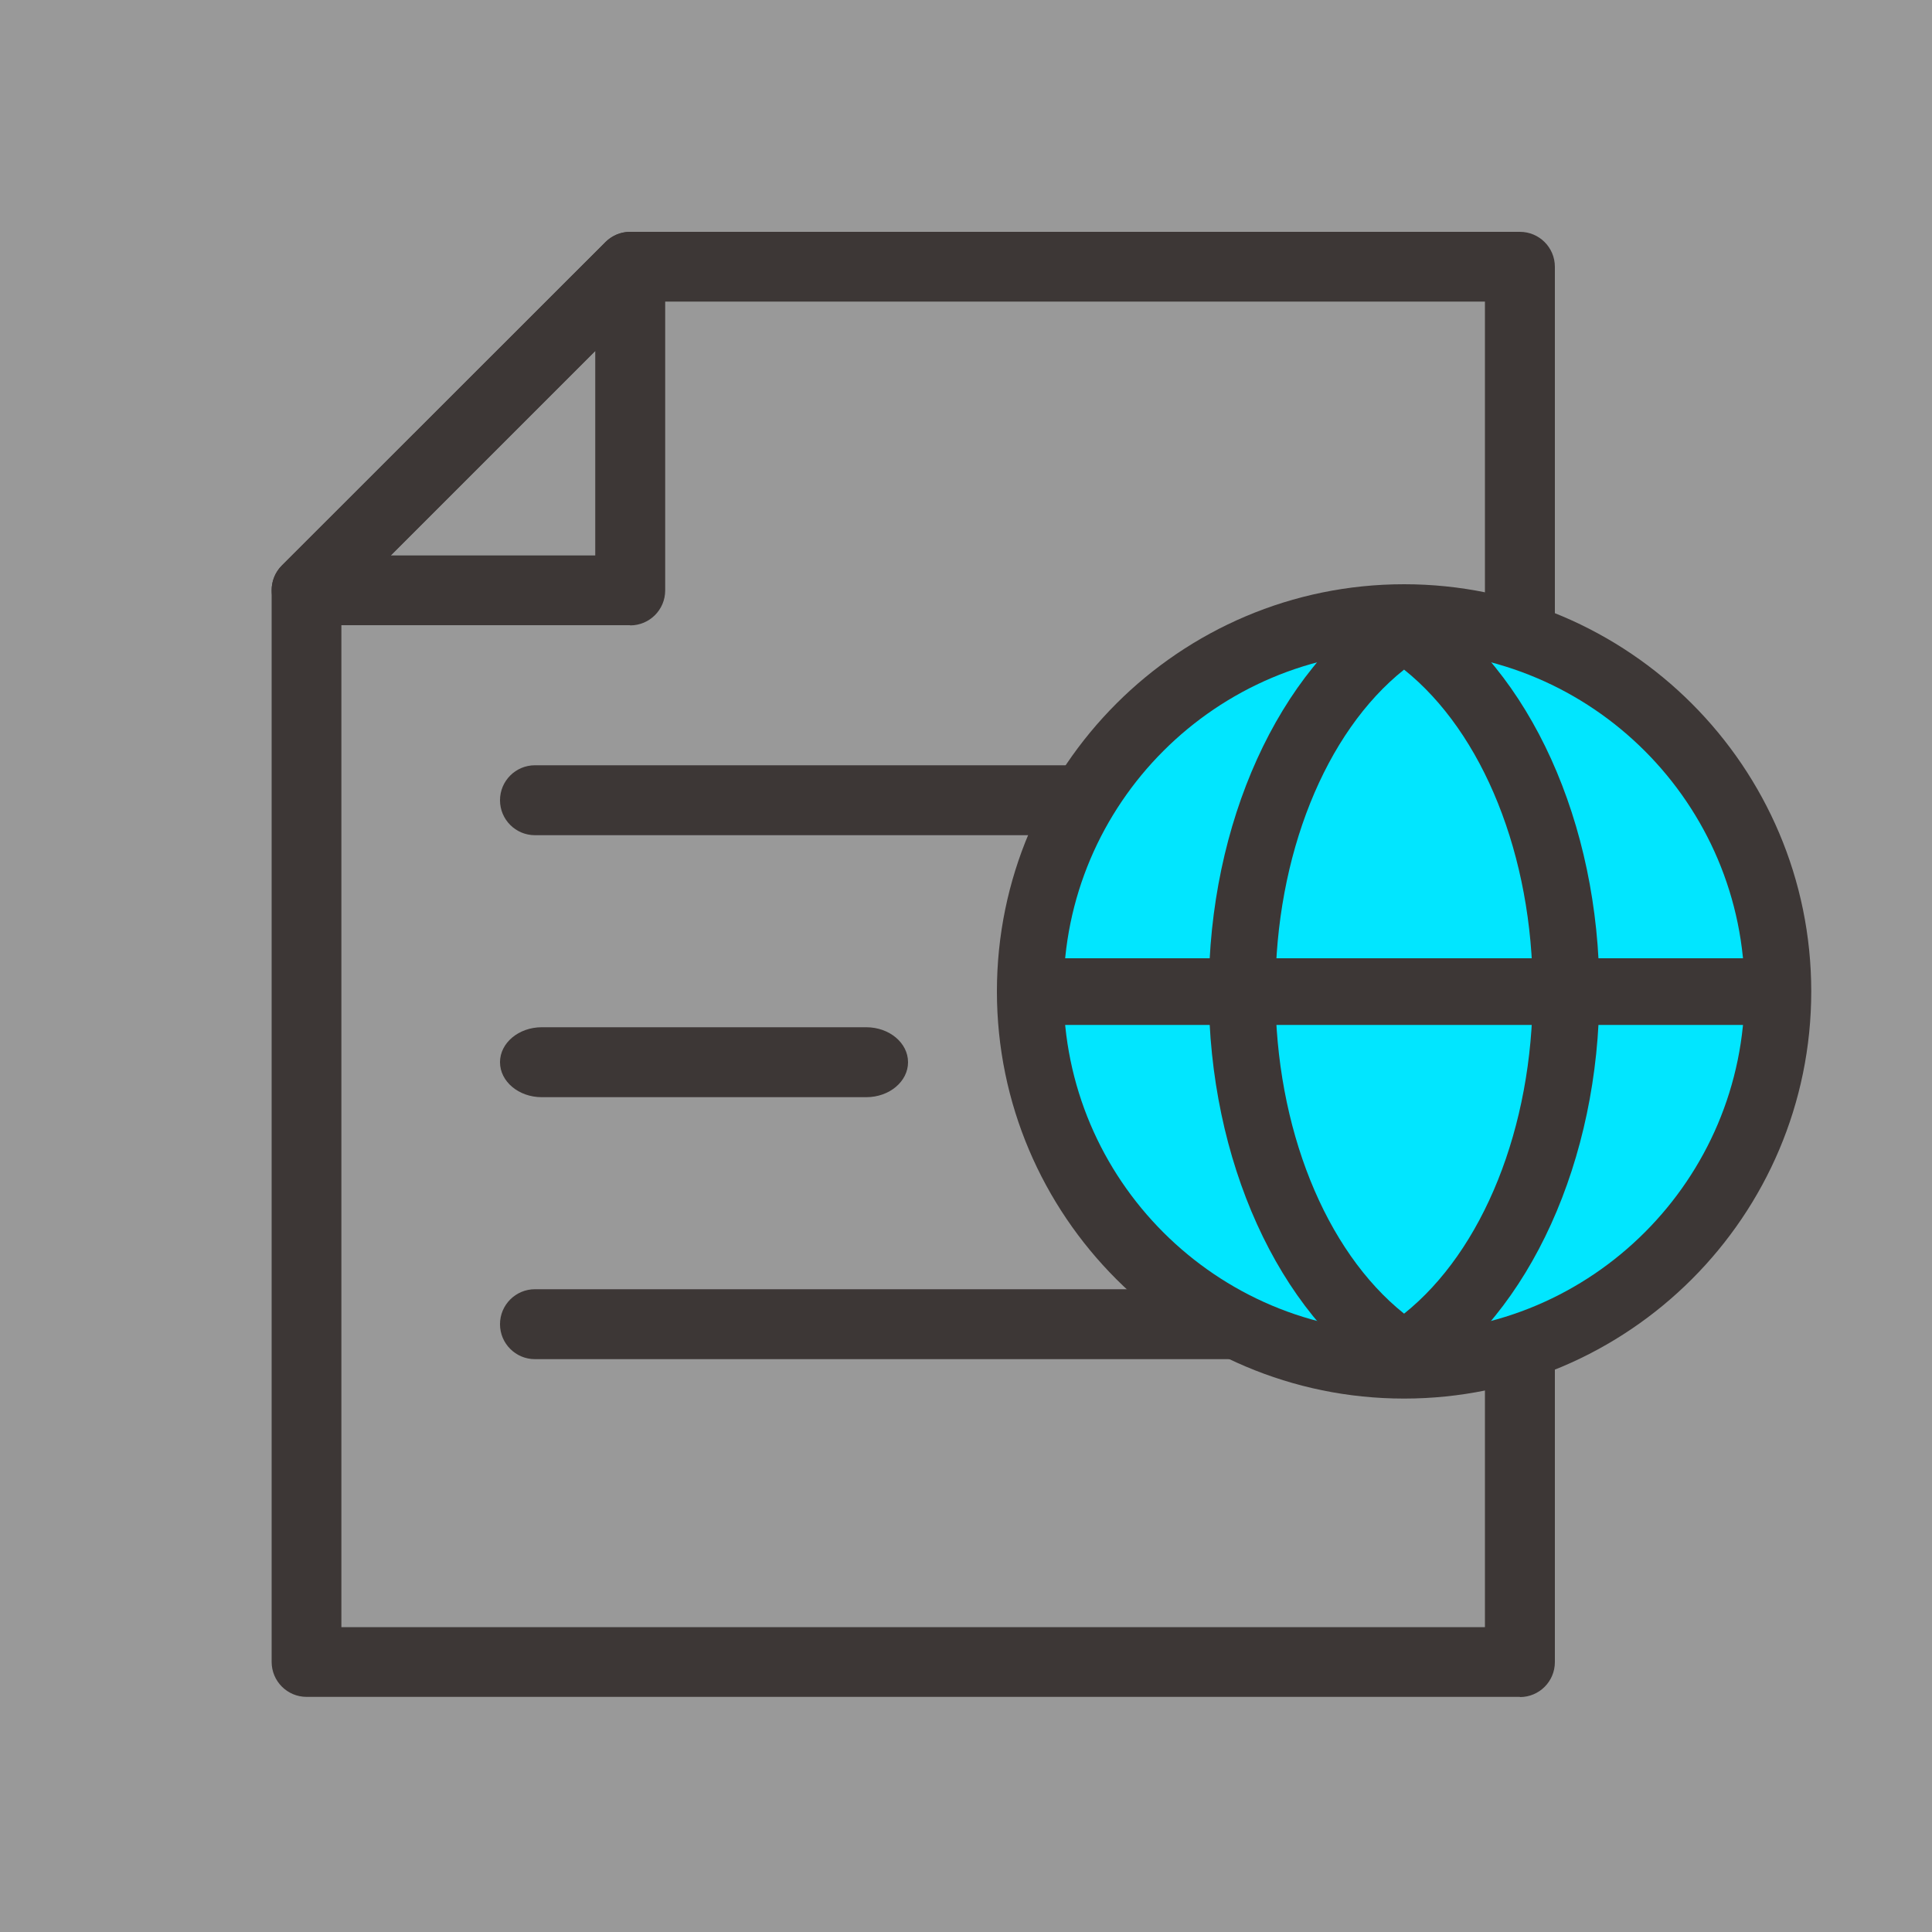
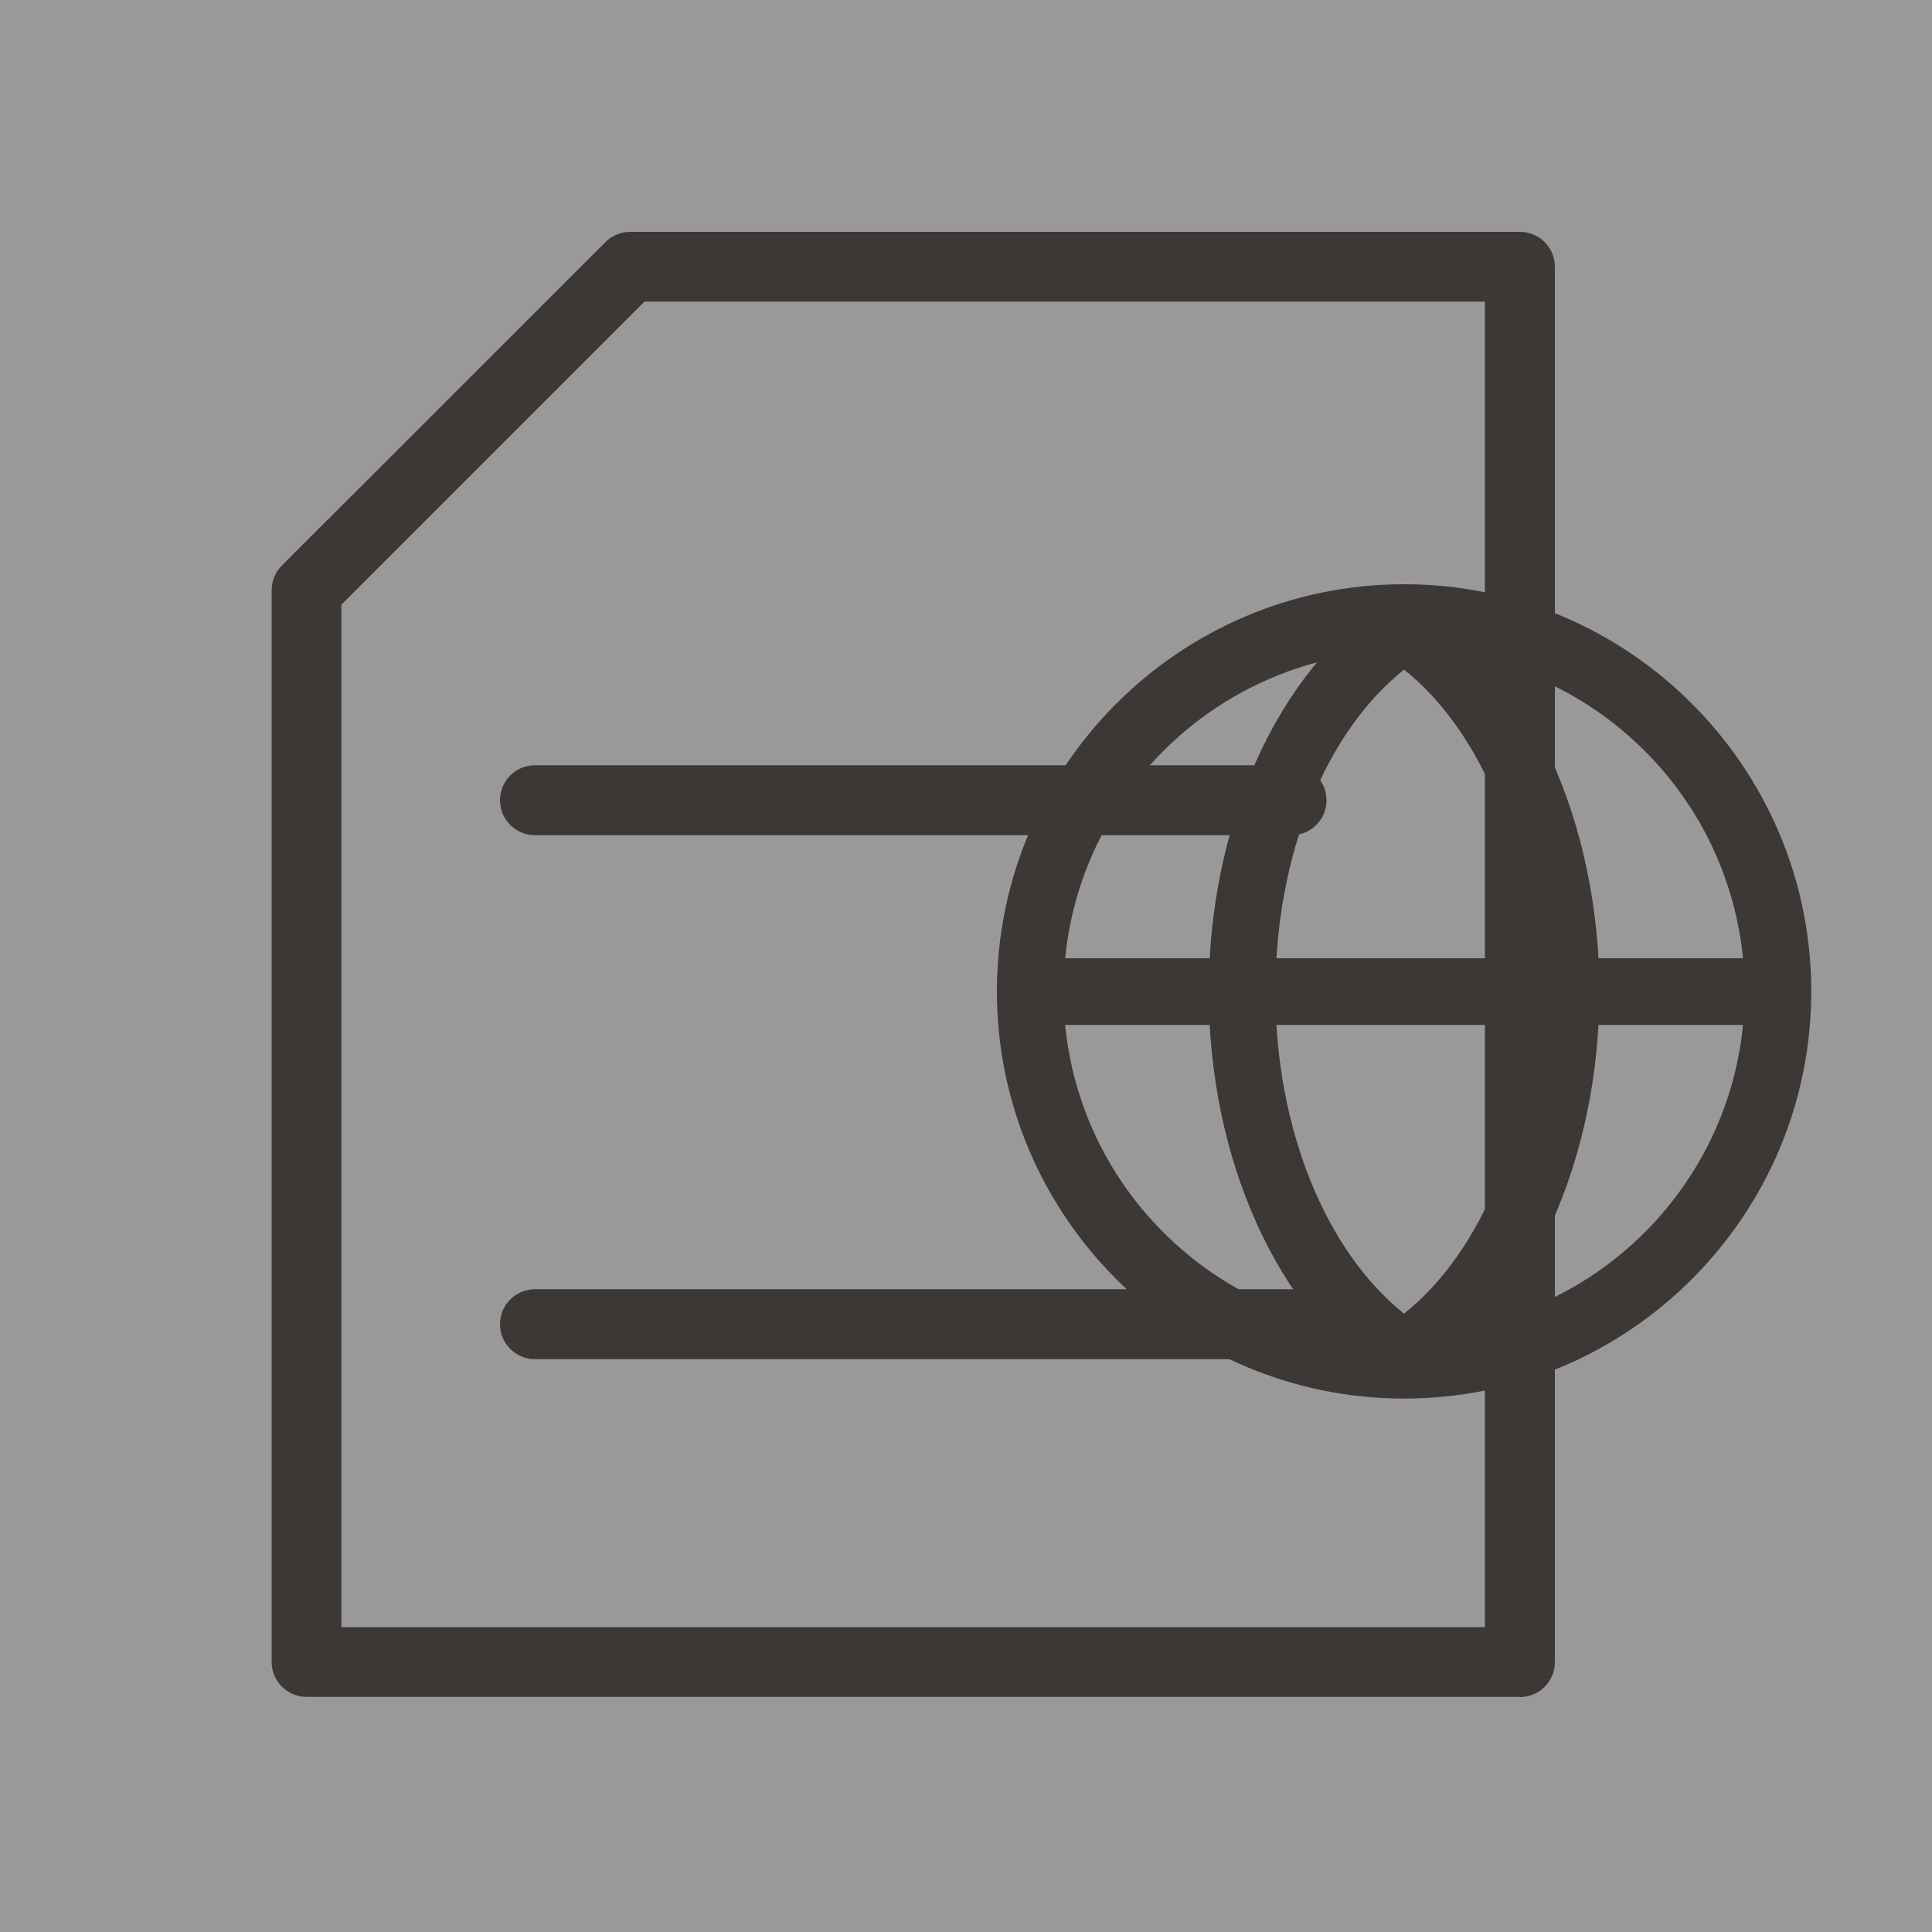
<svg xmlns="http://www.w3.org/2000/svg" width="80" height="80" viewBox="0 0 80 80" fill="none">
  <rect x="0" y="0" width="80" height="80" fill="#808080" stroke="none" />
  <g clip-path="url(#clip0_73_4427)">
    <path opacity="0.2" d="M6.4 0H0.136H0.032H0V6.664V73.6V80H0.136H6.4H73.336H80V79.968V73.6V6.664V0.016V0H6.4Z" fill="white" />
    <path d="M53.48 34.584H22.152C21.352 34.584 20.704 33.936 20.704 33.136C20.704 32.336 21.352 31.688 22.152 31.688H53.48C54.28 31.688 54.928 32.336 54.928 33.136C54.928 33.936 54.28 34.584 53.48 34.584Z" fill="#3D3736" />
-     <path d="M35.872 45.432H22.432C21.48 45.432 20.704 44.784 20.704 43.984C20.704 43.184 21.48 42.536 22.432 42.536H35.872C36.824 42.536 37.6 43.184 37.6 43.984C37.6 44.784 36.824 45.432 35.872 45.432Z" fill="#3D3736" />
    <path d="M53.48 56.28H22.152C21.352 56.28 20.704 55.632 20.704 54.832C20.704 54.032 21.352 53.384 22.152 53.384H53.48C54.28 53.384 54.928 54.032 54.928 54.832C54.928 55.632 54.28 56.28 53.48 56.28Z" fill="#3D3736" />
-     <path d="M26.088 25.888H12.696C12.112 25.888 11.584 25.536 11.36 24.992C11.136 24.448 11.256 23.832 11.672 23.416L25.072 10.024C25.488 9.608 26.104 9.488 26.648 9.712C27.192 9.936 27.544 10.464 27.544 11.048V24.448C27.544 25.248 26.896 25.896 26.096 25.896L26.088 25.888ZM16.184 23H24.648V14.536L16.184 23Z" fill="#3D3736" />
    <path d="M62.936 70.264H12.696C11.896 70.264 11.248 69.616 11.248 68.816V24.44C11.248 24.056 11.4 23.688 11.672 23.416L25.072 10.024C25.344 9.752 25.712 9.6 26.096 9.6H62.936C63.736 9.6 64.384 10.248 64.384 11.048V68.824C64.384 69.624 63.736 70.272 62.936 70.272V70.264ZM14.144 67.376H61.488V12.488H26.688L14.136 25.04V67.376H14.144Z" fill="#3D3736" />
-     <path d="M73.62 41.061C73.62 32.514 66.687 25.581 58.14 25.581C49.593 25.581 42.659 32.514 42.659 41.061C42.659 49.608 49.593 56.542 58.14 56.542C66.687 56.542 73.62 49.608 73.62 41.061Z" fill="#01E6FF" />
    <path d="M58.14 57.912C48.844 57.912 41.28 50.348 41.28 41.052C41.28 31.757 48.844 24.192 58.14 24.192C67.436 24.192 75 31.757 75 41.052C75 50.348 67.436 57.912 58.14 57.912ZM58.14 26.96C50.368 26.96 44.039 33.281 44.039 41.061C44.039 48.842 50.359 55.163 58.14 55.163C65.921 55.163 72.241 48.833 72.241 41.061C72.241 33.29 65.921 26.96 58.14 26.96Z" fill="#3D3736" />
    <path d="M58.14 57.47C57.879 57.47 57.617 57.398 57.392 57.254C52.929 54.378 50.053 48.022 50.053 41.061C50.053 34.101 52.938 27.744 57.392 24.868C57.843 24.571 58.428 24.571 58.888 24.868C63.351 27.744 66.227 34.101 66.227 41.061C66.227 48.022 63.342 54.369 58.888 57.254C58.663 57.398 58.401 57.47 58.14 57.47ZM58.14 27.727C54.876 30.323 52.812 35.435 52.812 41.061C52.812 46.687 54.876 51.79 58.14 54.396C61.404 51.79 63.468 46.687 63.468 41.061C63.468 35.435 61.404 30.332 58.14 27.727Z" fill="#3D3736" />
    <path d="M73.025 42.44H43.264C42.506 42.44 41.884 41.827 41.884 41.061C41.884 40.295 42.506 39.681 43.264 39.681H73.025C73.783 39.681 74.405 40.295 74.405 41.061C74.405 41.827 73.783 42.44 73.025 42.44Z" fill="#3D3736" />
  </g>
  <defs>
    <clipPath id="clip0_73_4427">
      <rect width="80" height="80" fill="white" />
    </clipPath>
  </defs>
</svg>